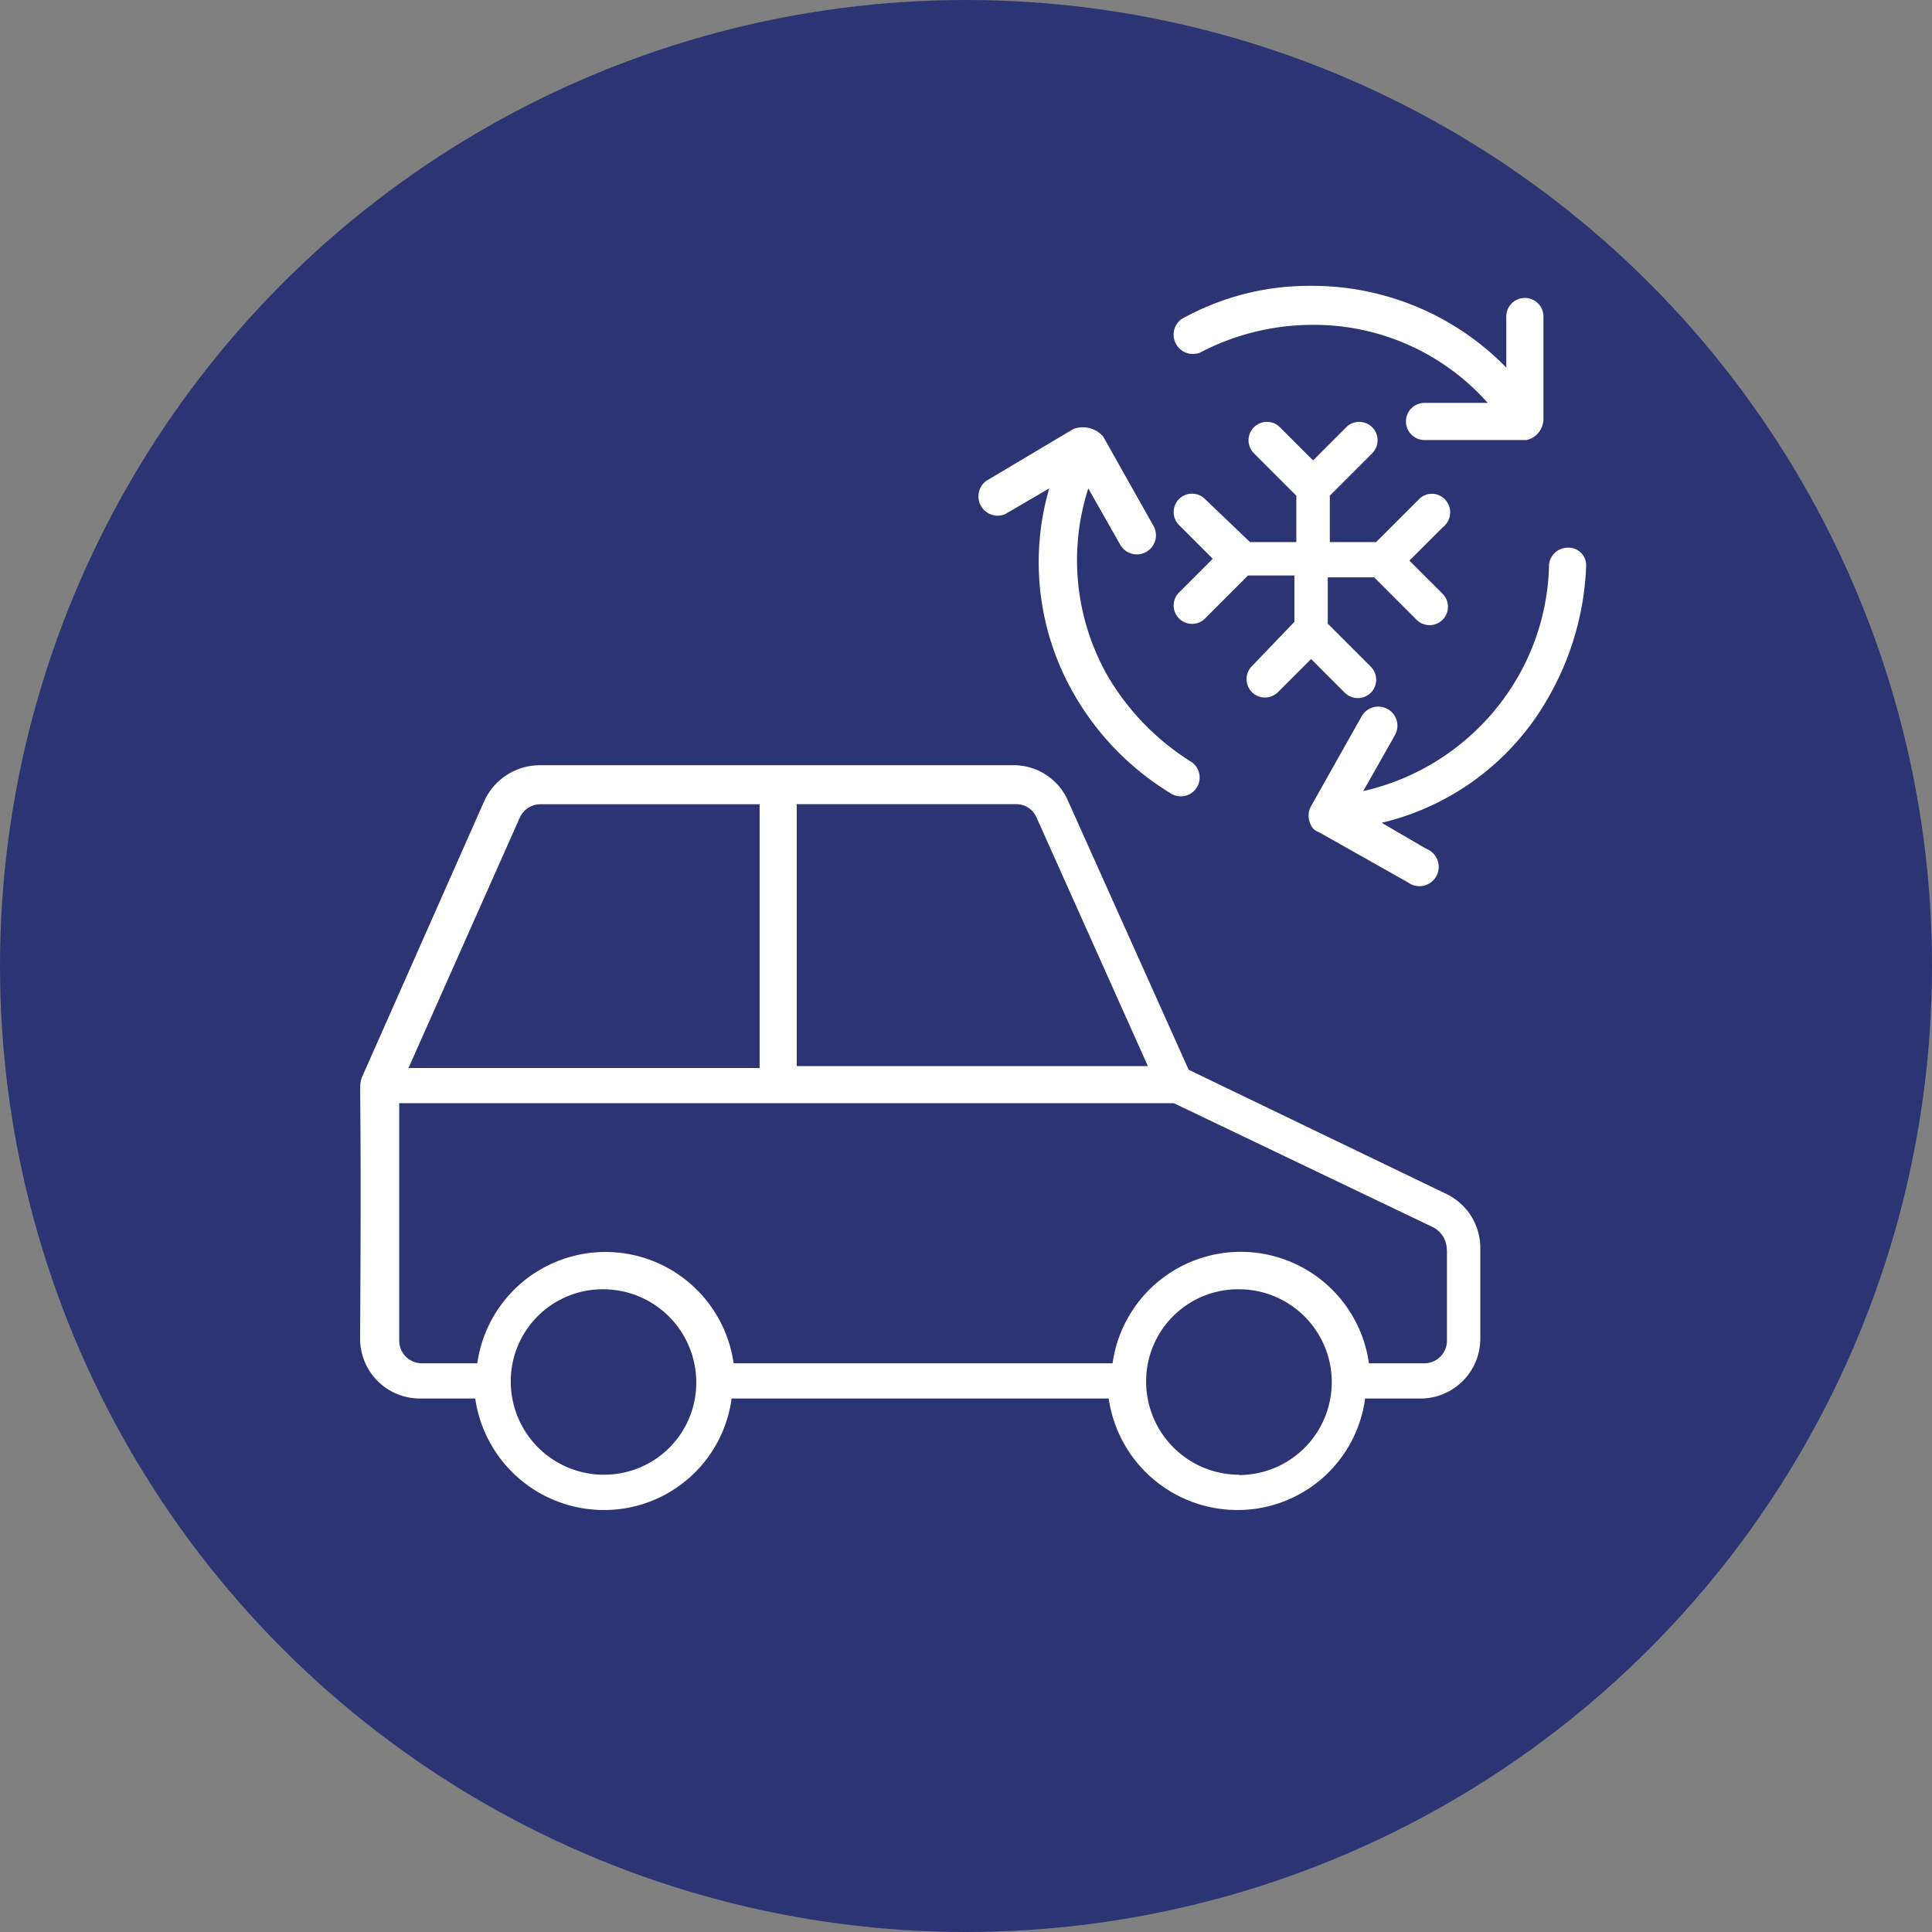
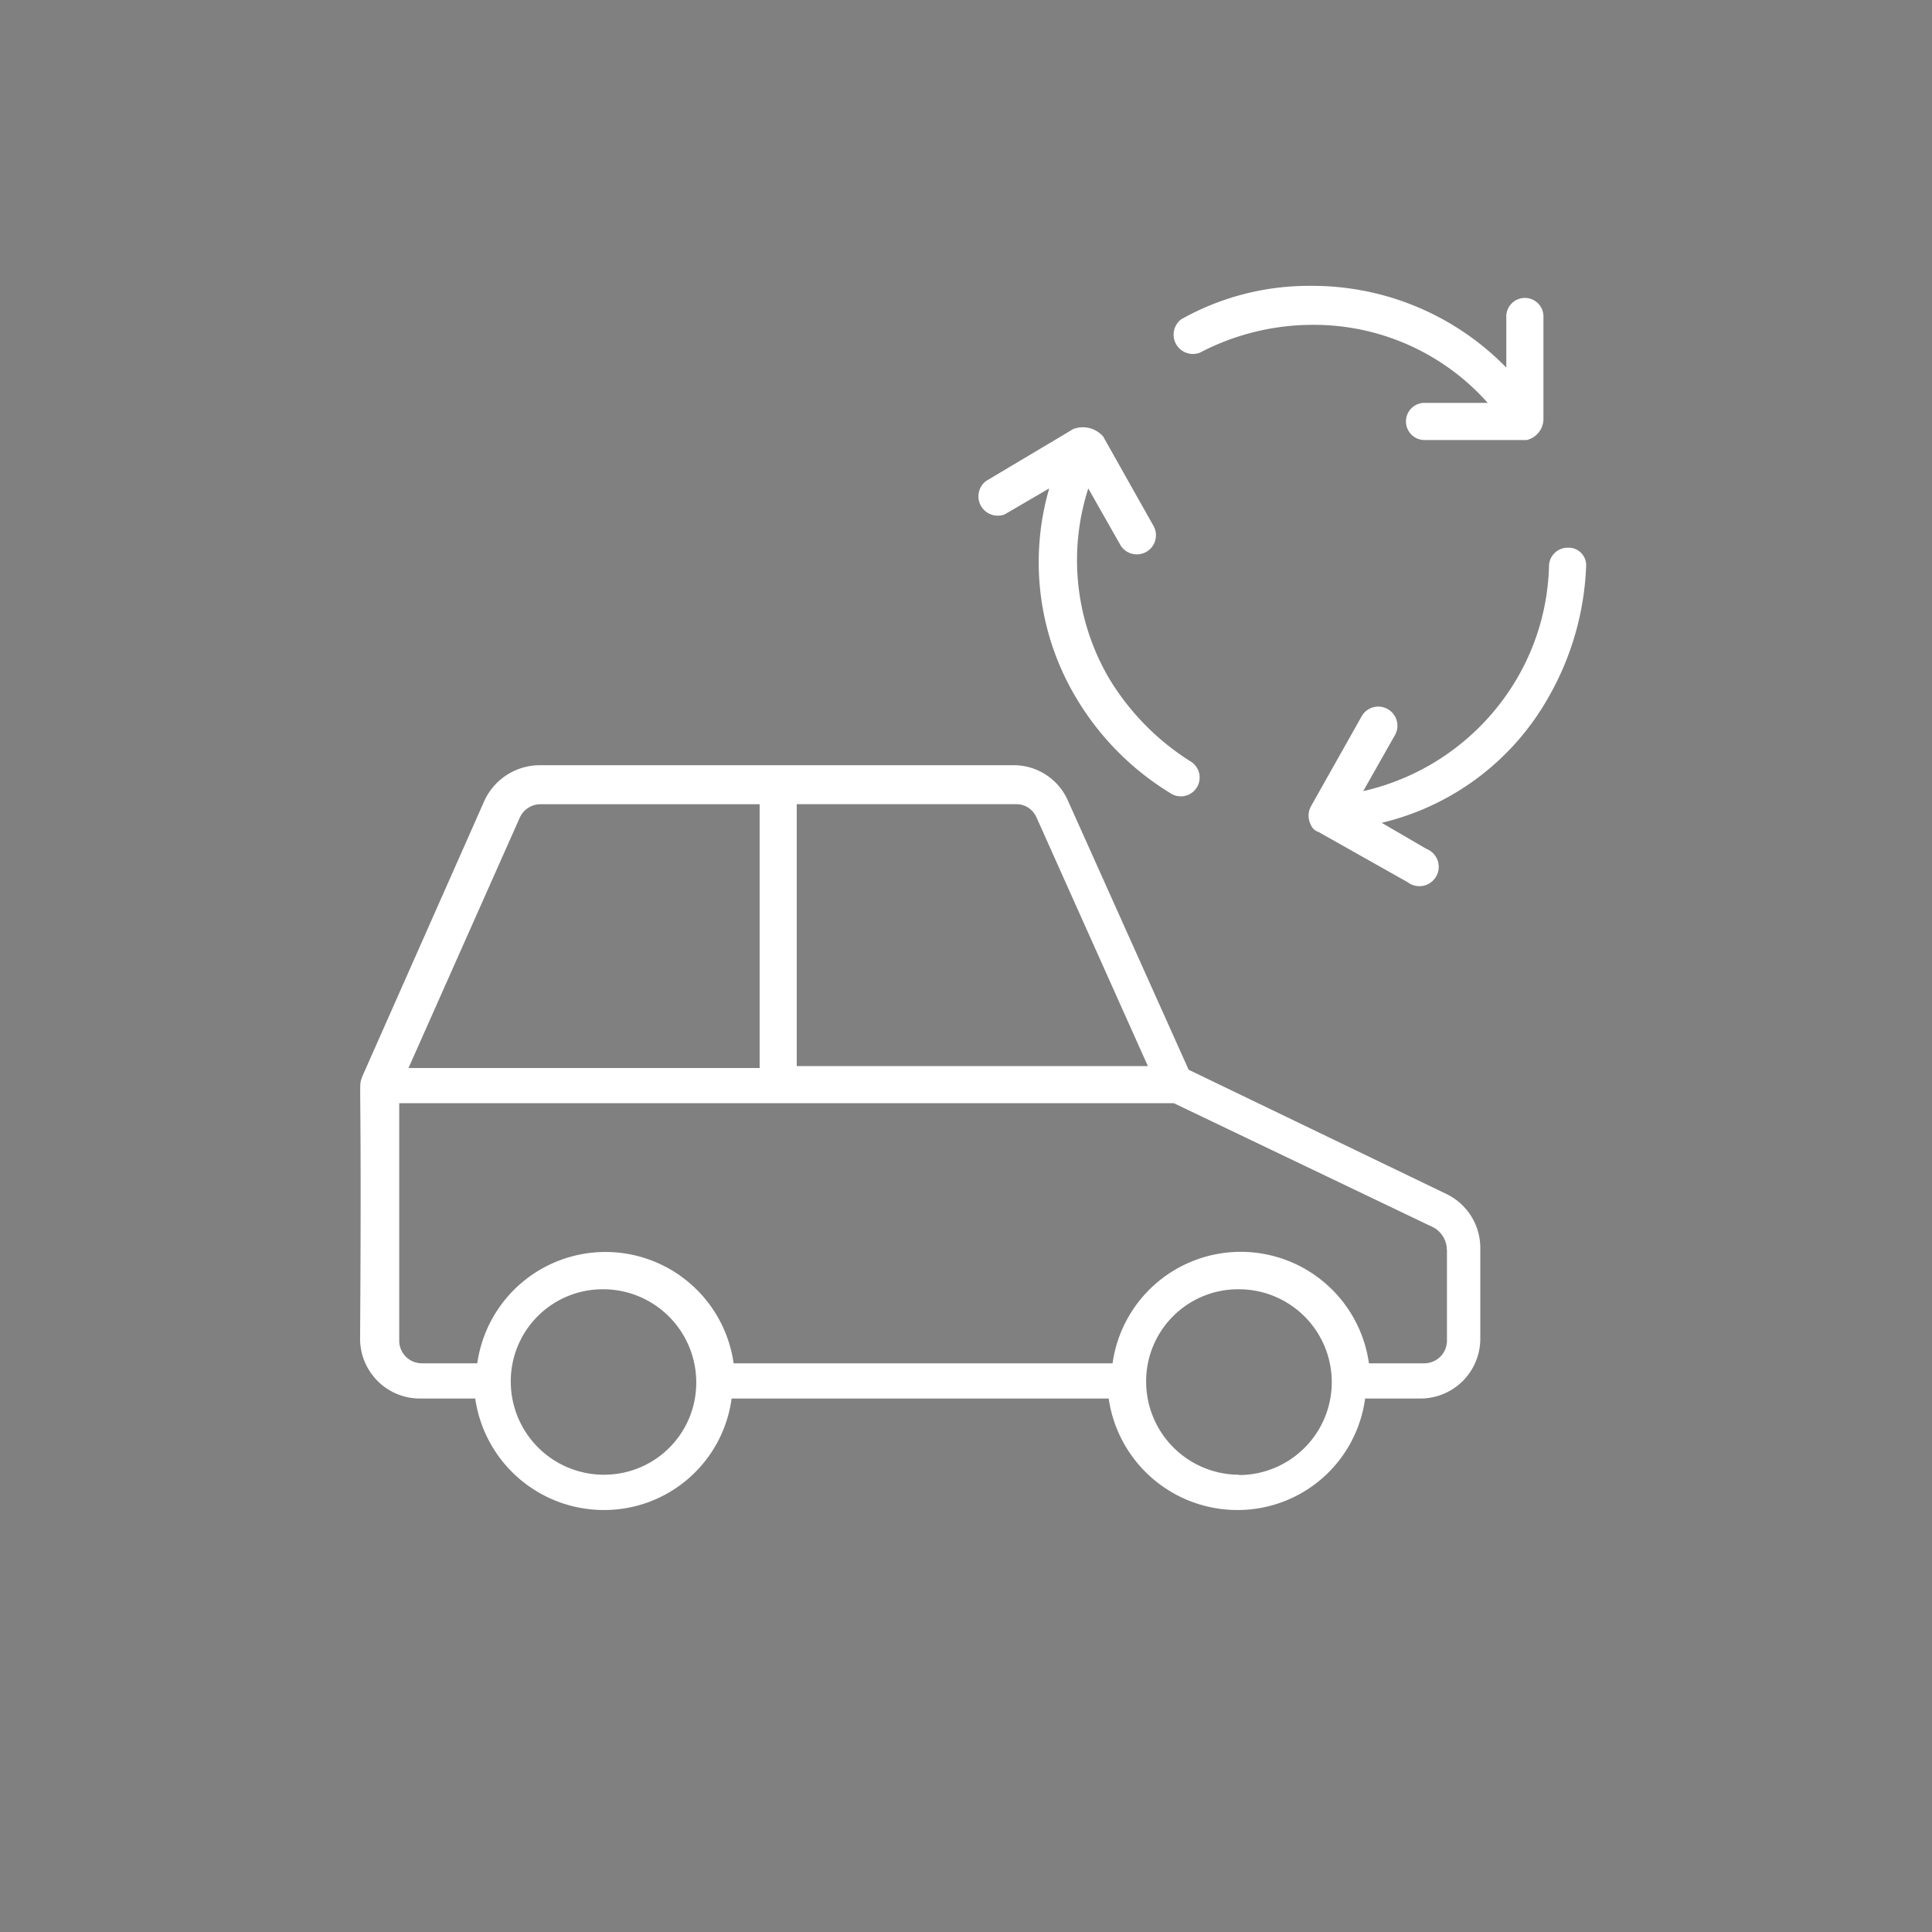
<svg xmlns="http://www.w3.org/2000/svg" width="50" height="50" viewBox="0 0 50 50">
  <rect x="0" y="0" width="50" height="50" fill="#808080" stroke="none" />
  <defs>
    <style>.a{fill:#2c3474;}.b{fill:#fff;}</style>
  </defs>
-   <circle class="a" cx="25" cy="25" r="25" />
  <g transform="translate(9.319 7.396)">
    <path class="b" d="M1573.383,274.039a1.549,1.549,0,0,0,1.538,1.538h1.442a3.364,3.364,0,0,0,3.317,2.885,3.328,3.328,0,0,0,3.318-2.885h9.759a3.365,3.365,0,0,0,3.318,2.885,3.328,3.328,0,0,0,3.318-2.885h1.442a1.549,1.549,0,0,0,1.539-1.538v-2.356a1.55,1.55,0,0,0-.865-1.394l-6.683-3.221L1591.7,260.1a1.531,1.531,0,0,0-1.442-.913h-12.212a1.581,1.581,0,0,0-1.443.913l-3.173,7.164C1573.335,267.6,1573.431,266.827,1573.383,274.039Zm6.3,3.51a2.411,2.411,0,0,1-2.4-2.4,2.38,2.38,0,0,1,2.4-2.4,2.411,2.411,0,0,1,2.4,2.4A2.381,2.381,0,0,1,1579.681,277.548Zm16.443,0a2.411,2.411,0,0,1-2.4-2.4,2.381,2.381,0,0,1,2.4-2.4,2.4,2.4,0,0,1,0,4.808Zm5.385-5.817v2.356a.585.585,0,0,1-.577.577h-1.442a3.35,3.35,0,0,0-6.635,0h-9.807a3.35,3.35,0,0,0-6.634,0h-1.443a.585.585,0,0,1-.577-.577v-6.154h20.048l6.731,3.221A.668.668,0,0,1,1601.508,271.731Zm-10.625-11.2,2.885,6.442h-9.087v-6.779h5.673A.561.561,0,0,1,1590.883,260.529Zm-13.365,0a.591.591,0,0,1,.529-.336h5.673v6.827h-9.087Z" transform="translate(-1573.383 -246.779)" />
-     <path class="b" d="M1626.677,236.845V234.2a.481.481,0,1,0-.961,0v1.3a7.012,7.012,0,0,0-5.048-2.115,6.748,6.748,0,0,0-3.365.865.5.5,0,0,0,.481.865,6.3,6.3,0,0,1,2.932-.721,6.016,6.016,0,0,1,4.519,2.019H1623.6a.481.481,0,0,0,0,.962h2.644A.563.563,0,0,0,1626.677,236.845Z" transform="translate(-1596.052 -233.383)" />
+     <path class="b" d="M1626.677,236.845V234.2a.481.481,0,1,0-.961,0v1.3a7.012,7.012,0,0,0-5.048-2.115,6.748,6.748,0,0,0-3.365.865.5.5,0,0,0,.481.865,6.3,6.3,0,0,1,2.932-.721,6.016,6.016,0,0,1,4.519,2.019H1623.6a.481.481,0,0,0,0,.962h2.644A.563.563,0,0,0,1626.677,236.845" transform="translate(-1596.052 -233.383)" />
    <path class="b" d="M1609.133,247.956a7.177,7.177,0,0,0,2.452,2.5.487.487,0,1,0,.529-.817,6.5,6.5,0,0,1-2.115-2.163,6.053,6.053,0,0,1-.529-4.9l.818,1.442a.495.495,0,1,0,.865-.481l-1.3-2.308a.7.7,0,0,0-.769-.192l-2.26,1.346a.5.5,0,0,0,.481.865l1.154-.673A6.838,6.838,0,0,0,1609.133,247.956Z" transform="translate(-1590.624 -237.331)" />
    <path class="b" d="M1630.664,251.329a7.385,7.385,0,0,0,.961-3.365.454.454,0,0,0-.481-.481h0a.482.482,0,0,0-.48.481,6.066,6.066,0,0,1-.818,2.885,6.2,6.2,0,0,1-3.99,2.933l.817-1.442a.495.495,0,1,0-.865-.481l-1.3,2.308a.51.51,0,0,0-.048.385c.048.144.1.24.24.288l2.307,1.3a.5.5,0,1,0,.481-.865l-1.154-.673A6.739,6.739,0,0,0,1630.664,251.329Z" transform="translate(-1599.895 -240.704)" />
-     <path class="b" d="M1624.2,242.7a.465.465,0,0,0-.673,0l-1.106,1.106h-1.2v-1.2l1.105-1.106a.476.476,0,0,0-.673-.673l-.865.865-.865-.865a.476.476,0,0,0-.673.673l1.105,1.106v1.2h-1.2L1618,242.7a.476.476,0,1,0-.673.673l.865.865-.865.865a.476.476,0,1,0,.673.673l1.105-1.106h1.2v1.2l-1.106,1.154a.476.476,0,0,0,.673.673l.865-.865.865.865a.476.476,0,1,0,.673-.673l-1.106-1.106v-1.2h1.2l1.105,1.106a.476.476,0,0,0,.673-.673l-.866-.865.866-.865A.485.485,0,0,0,1624.2,242.7Z" transform="translate(-1596.125 -237.173)" />
  </g>
</svg>